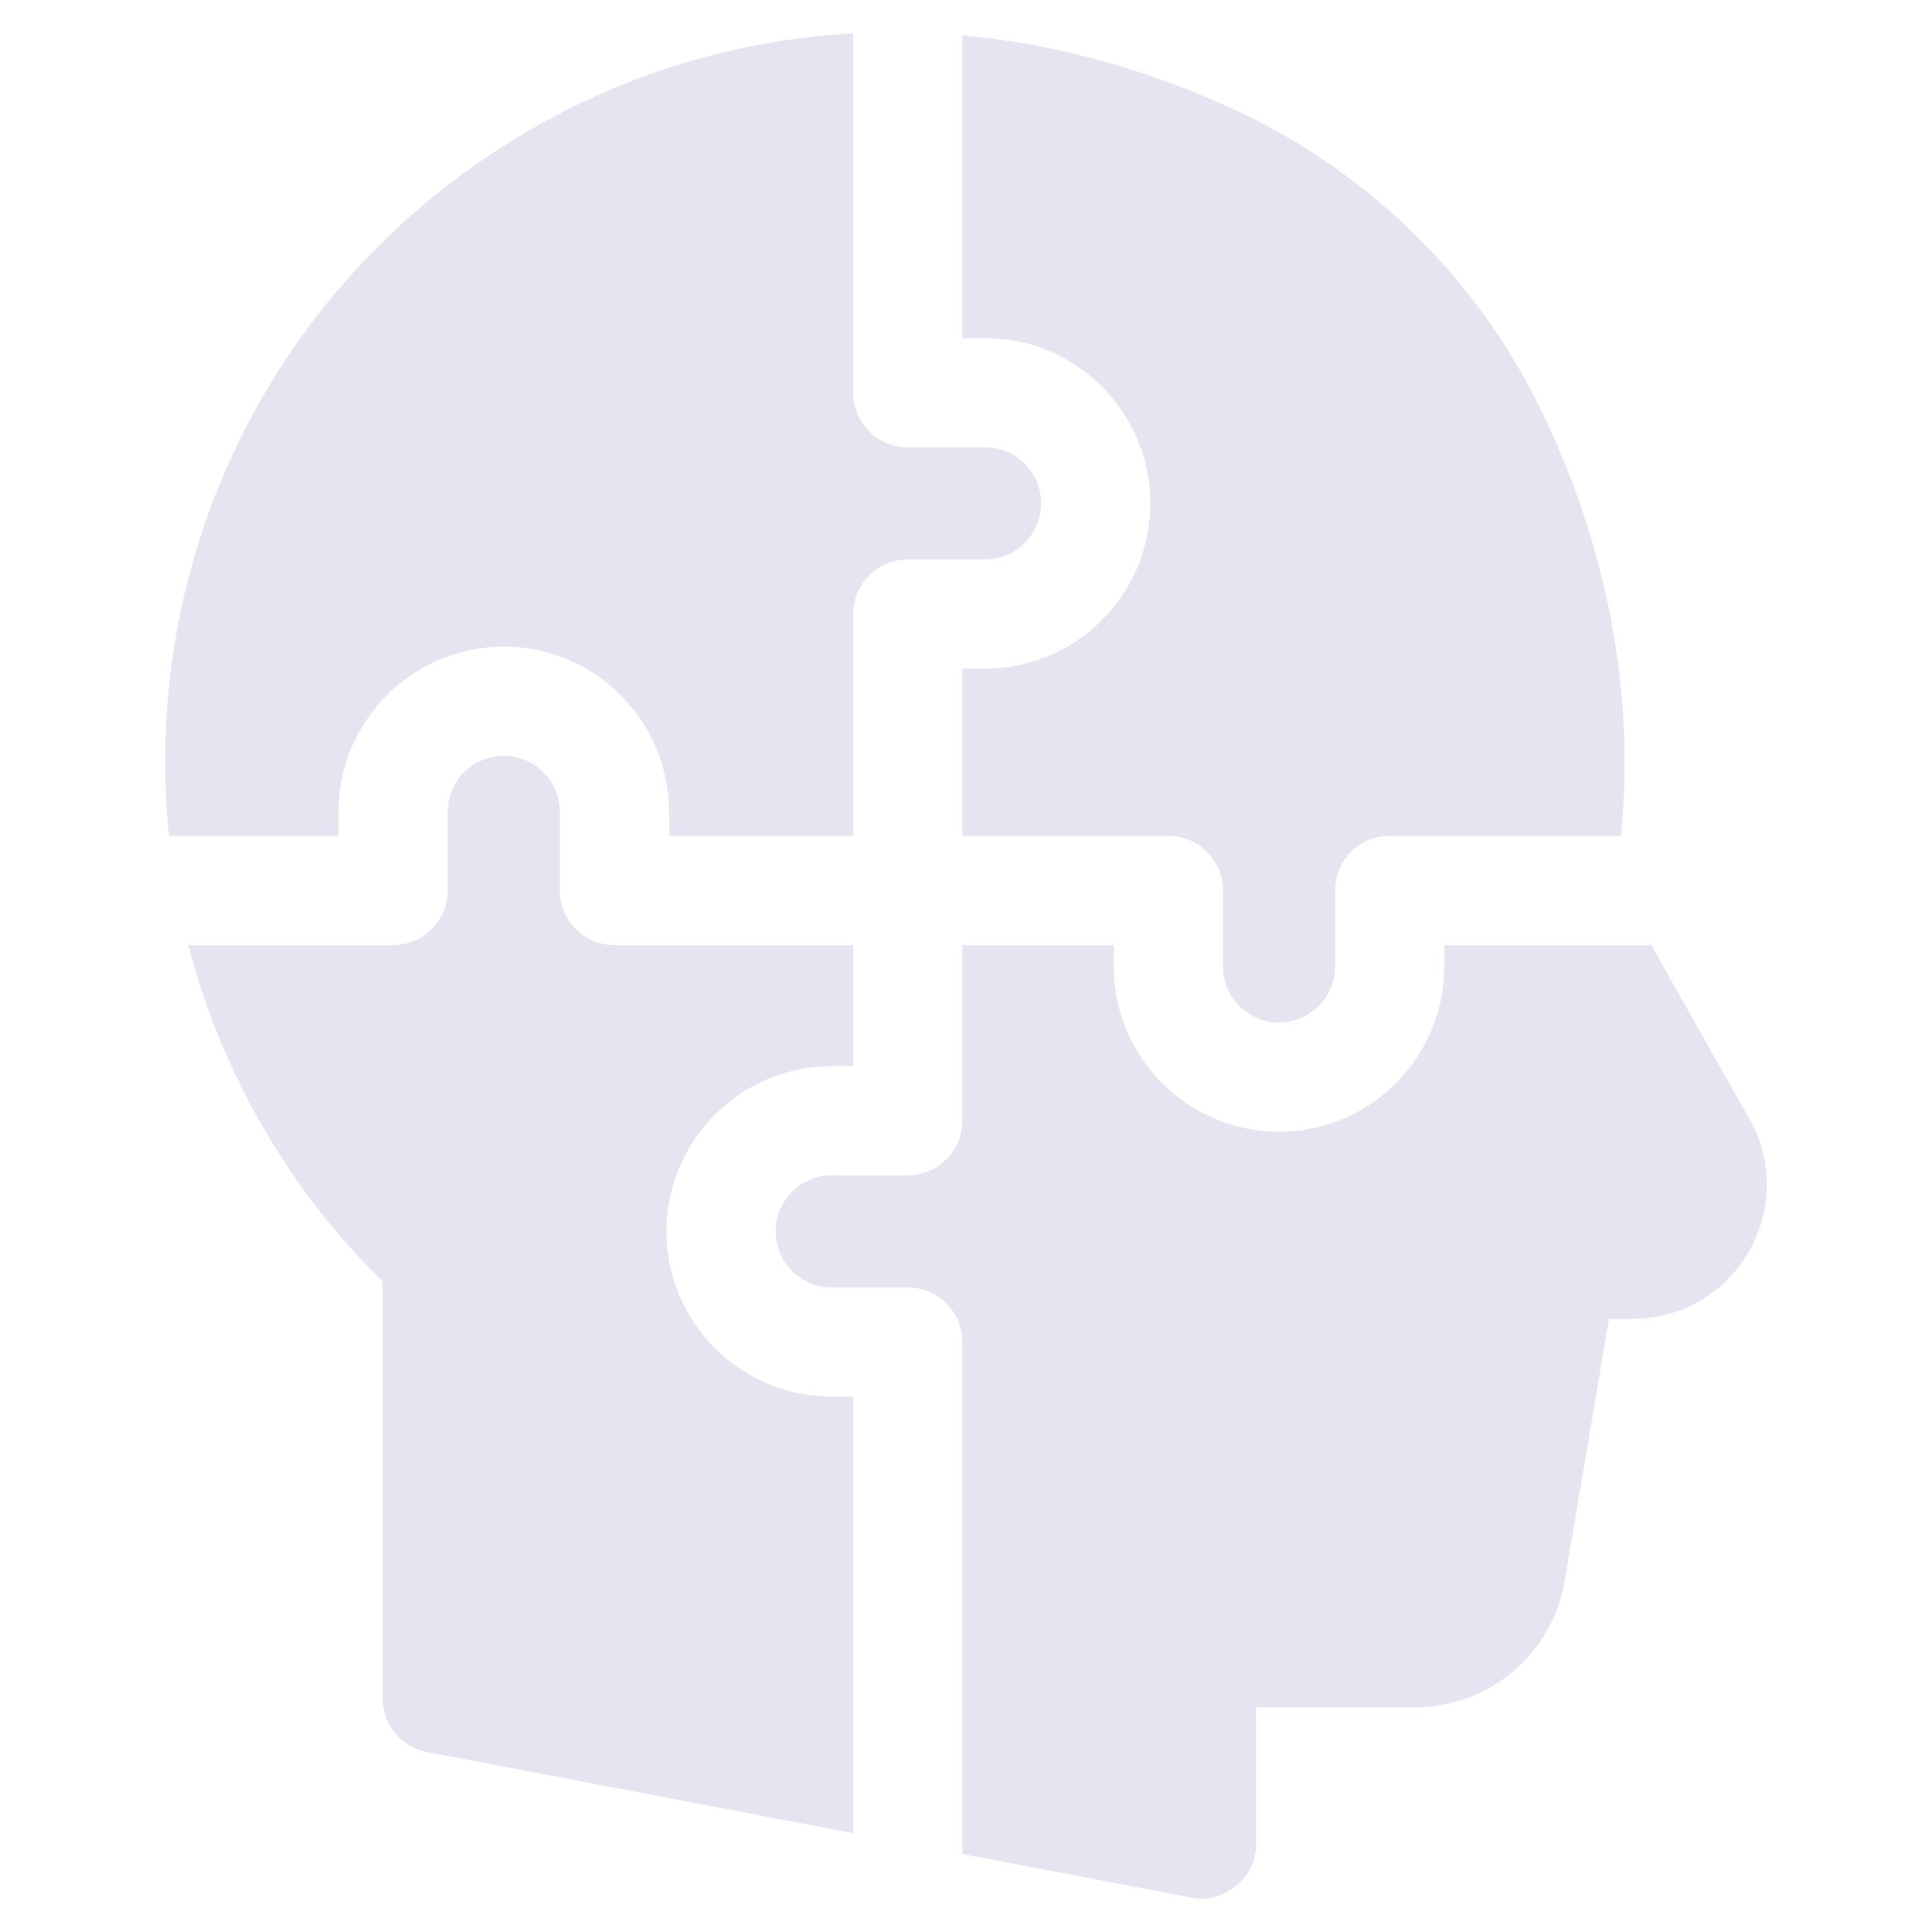
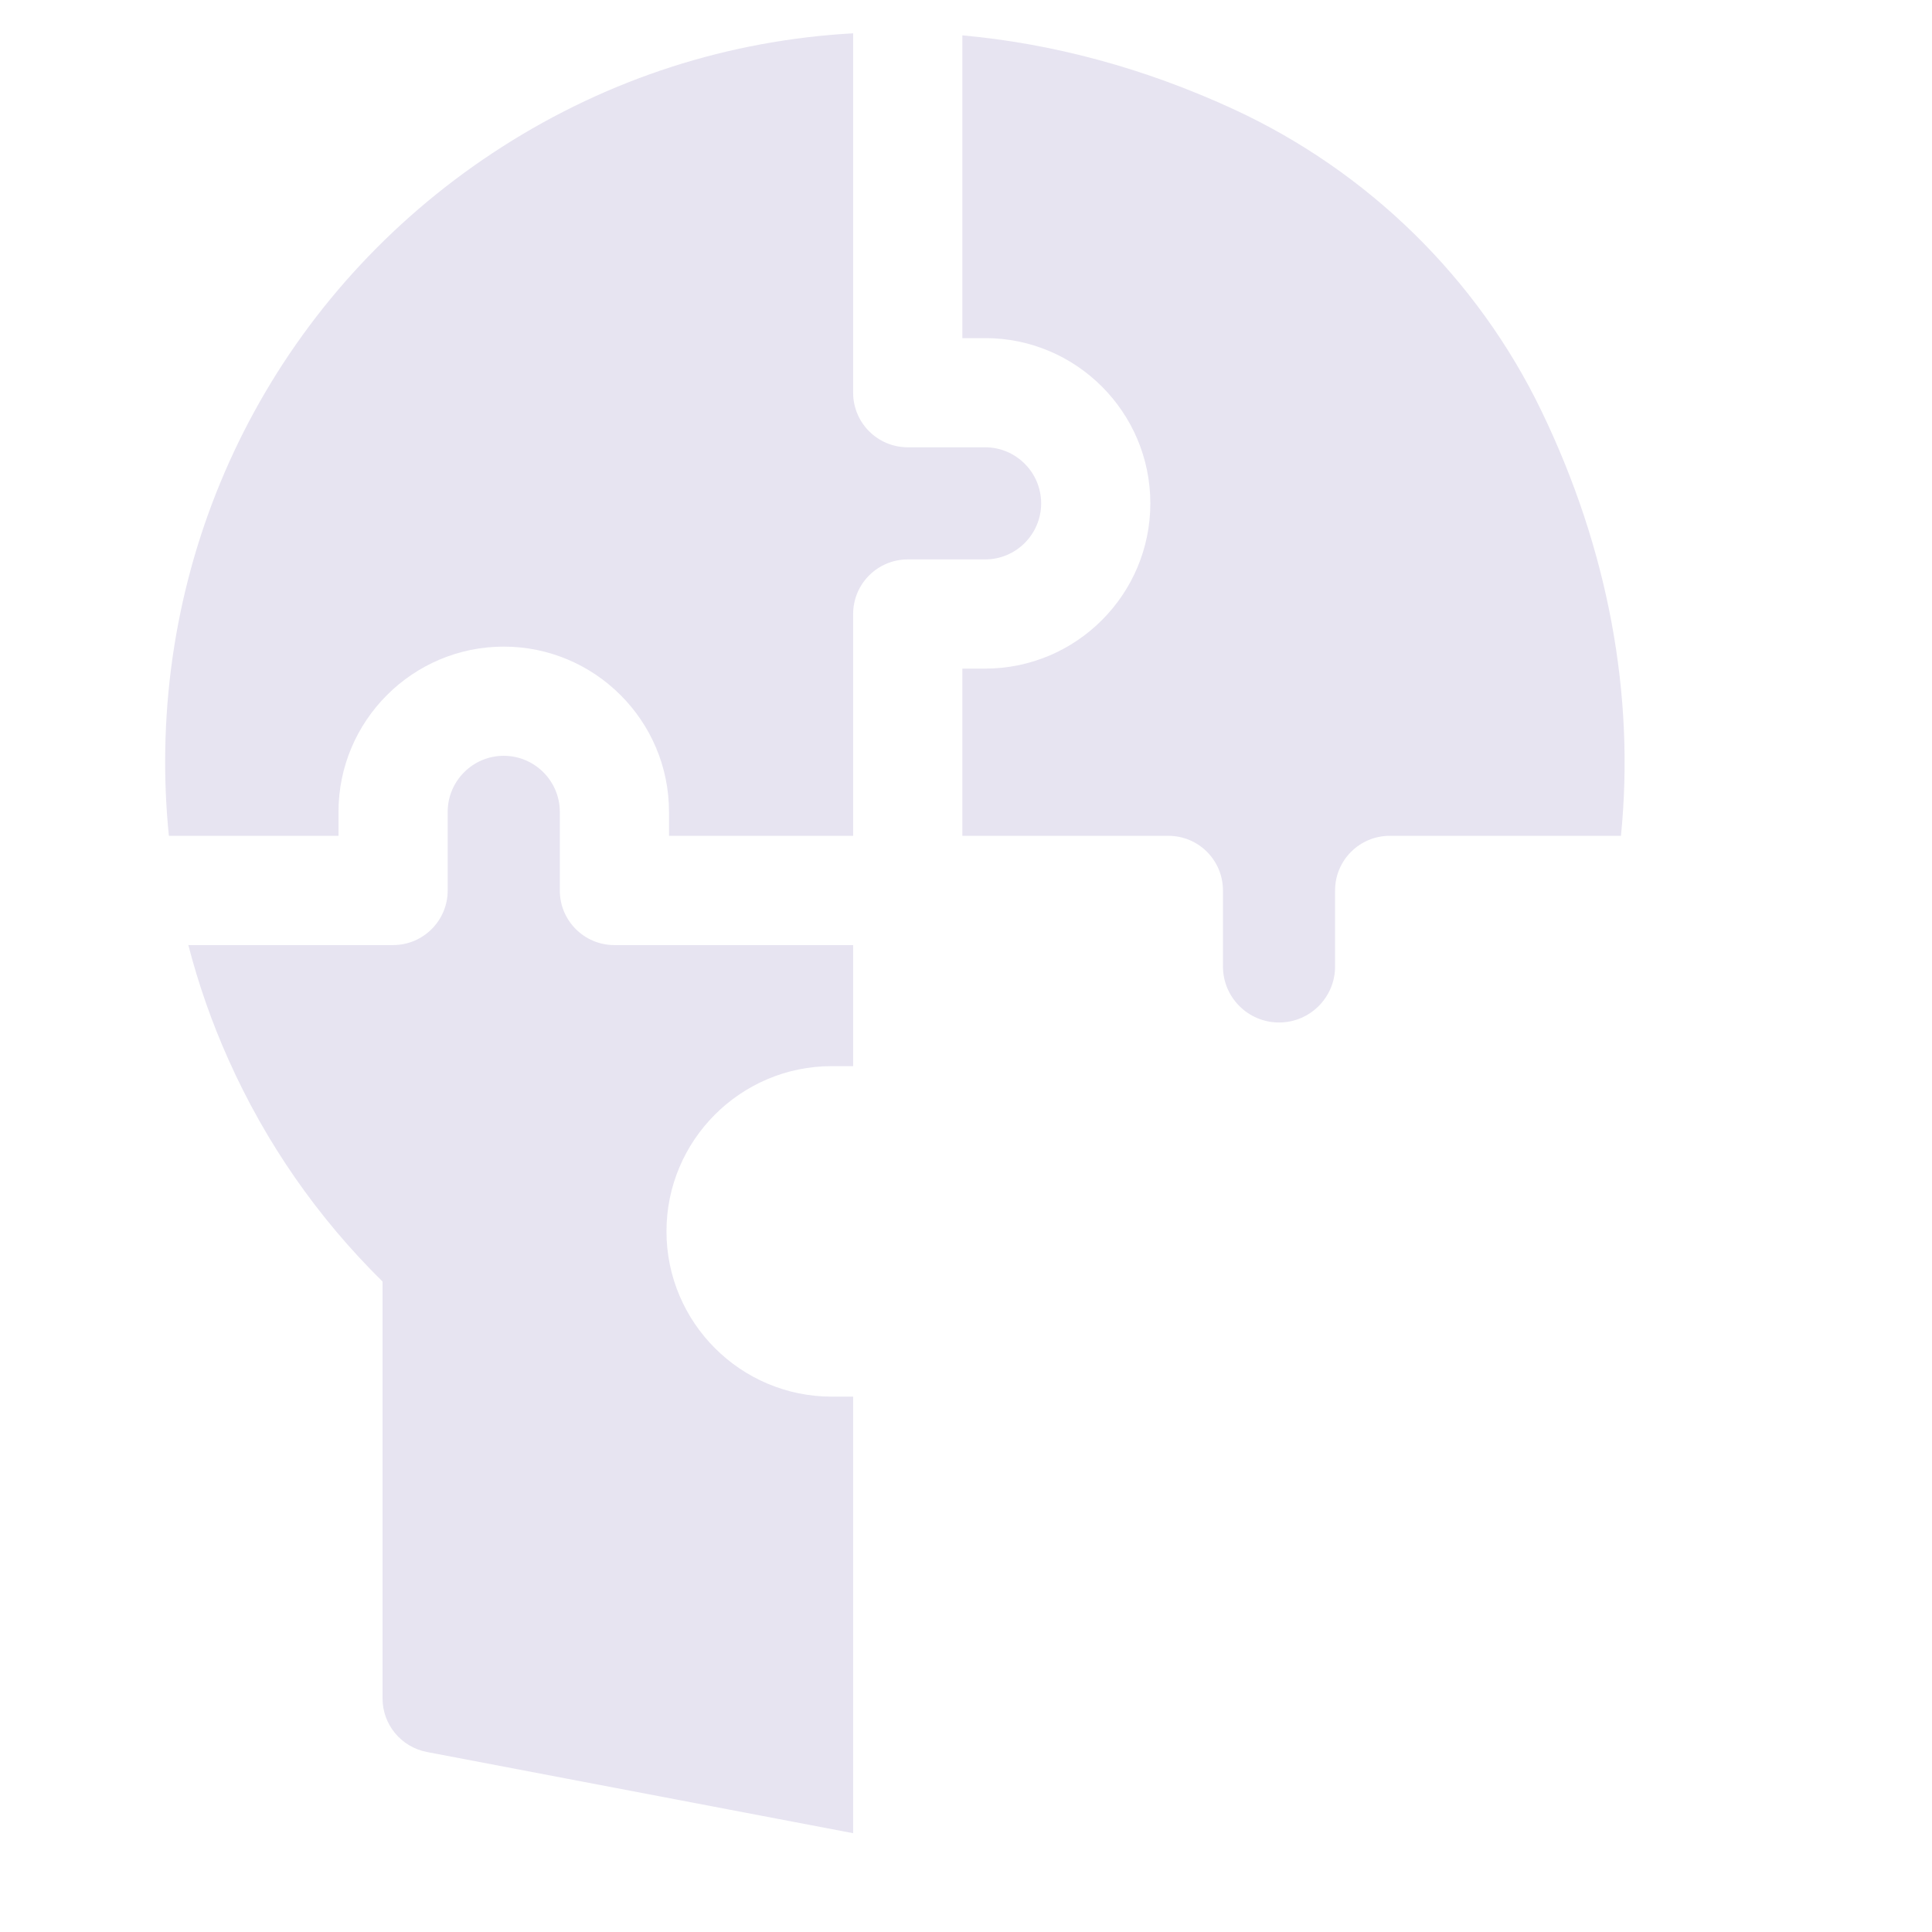
<svg xmlns="http://www.w3.org/2000/svg" width="29" height="29" viewBox="0 0 29 29" fill="none">
  <g id="fi_8763764" clip-path="url(#clip0_2092_1581)">
    <g id="Group">
      <path id="Vector" d="M14.445 5.075H14.787C16.155 5.075 17.267 6.188 17.267 7.555C17.267 8.923 16.155 10.036 14.787 10.036H14.445V12.546H17.538C17.991 12.546 18.357 12.913 18.357 13.366V14.507C18.357 14.971 18.735 15.348 19.199 15.348C19.663 15.348 20.04 14.971 20.04 14.507V13.366C20.04 12.913 20.407 12.546 20.86 12.546H24.331C24.544 10.425 24.137 8.237 23.135 6.163C22.176 4.178 20.535 2.571 18.516 1.639C17.178 1.022 15.806 0.654 14.445 0.531V5.075Z" fill="#E5E1F0" fill-opacity="0.9" />
      <path id="Vector_2" d="M5.081 12.546V12.186C5.081 10.819 6.194 9.706 7.561 9.706C8.929 9.706 10.042 10.819 10.042 12.186V12.546H12.806V9.216C12.806 8.764 13.173 8.397 13.626 8.397H14.787C15.251 8.397 15.628 8.019 15.628 7.556C15.628 7.092 15.251 6.714 14.787 6.714H13.626C13.173 6.714 12.806 6.347 12.806 5.895V0.5C10.948 0.603 9.149 1.173 7.536 2.205C4.37 4.231 2.479 7.683 2.479 11.437C2.479 11.81 2.498 12.18 2.535 12.546H5.081Z" fill="#E5E1F0" fill-opacity="0.9" />
      <path id="Vector_3" d="M12.806 20.964H12.485C11.117 20.964 10.004 19.851 10.004 18.483C10.004 17.116 11.117 16.003 12.485 16.003H12.806V14.186H9.222C8.769 14.186 8.403 13.819 8.403 13.366V12.186C8.403 11.723 8.025 11.345 7.561 11.345C7.097 11.345 6.72 11.723 6.72 12.186V13.366C6.72 13.819 6.353 14.186 5.9 14.186H2.827C2.979 14.772 3.179 15.347 3.43 15.906C3.989 17.156 4.766 18.275 5.742 19.236V25.493C5.742 25.886 6.021 26.224 6.408 26.298L12.806 27.517V20.964Z" fill="#E5E1F0" fill-opacity="0.9" />
-       <path id="Vector_4" d="M24.787 14.186H21.679V14.507C21.679 15.875 20.566 16.988 19.199 16.988C17.831 16.988 16.718 15.875 16.718 14.507V14.186H14.445V16.822C14.445 17.275 14.078 17.642 13.626 17.642H12.484C12.021 17.642 11.643 18.019 11.643 18.483C11.643 18.947 12.021 19.325 12.484 19.325H13.626C14.078 19.325 14.445 19.692 14.445 20.144V27.829L17.881 28.483C18.367 28.589 18.867 28.177 18.854 27.678V25.627H21.238C22.356 25.627 23.303 24.826 23.488 23.724L24.151 19.797H24.505C25.228 19.797 25.878 19.424 26.243 18.799C26.608 18.175 26.614 17.425 26.258 16.795L24.787 14.186Z" fill="#E5E1F0" fill-opacity="0.9" />
    </g>
  </g>
  <defs>
    <clipPath id="clip0_2092_1581">
      <rect width="28" height="28" fill="white" transform="translate(0.5 0.5)" />
    </clipPath>
  </defs>
</svg>